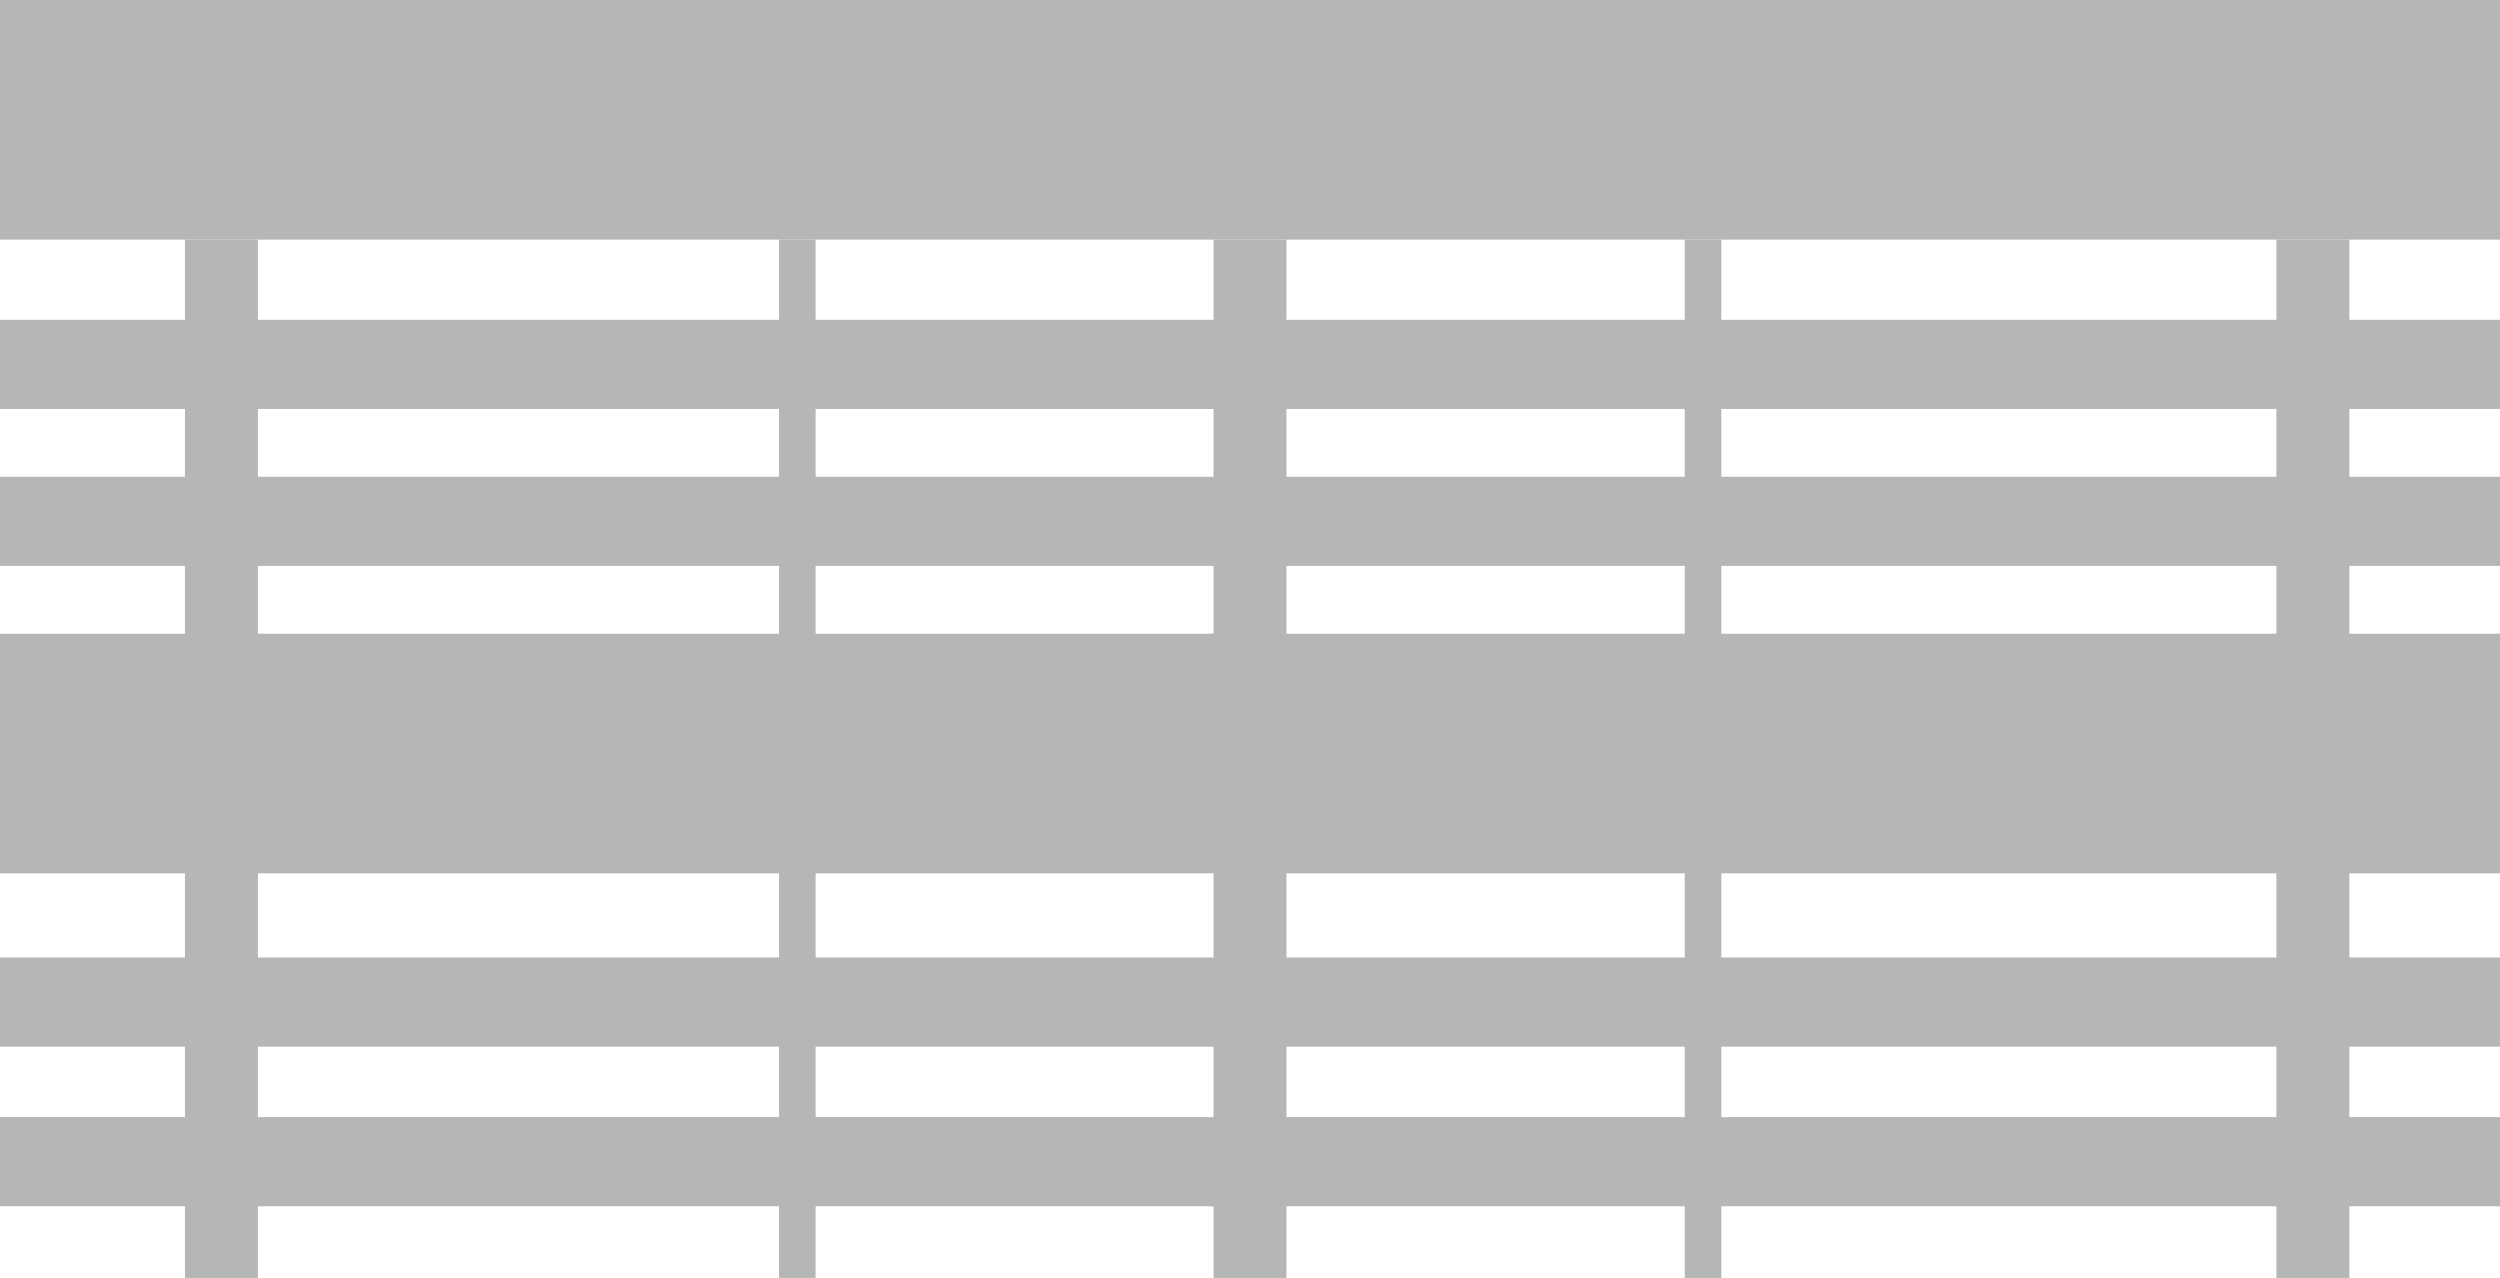
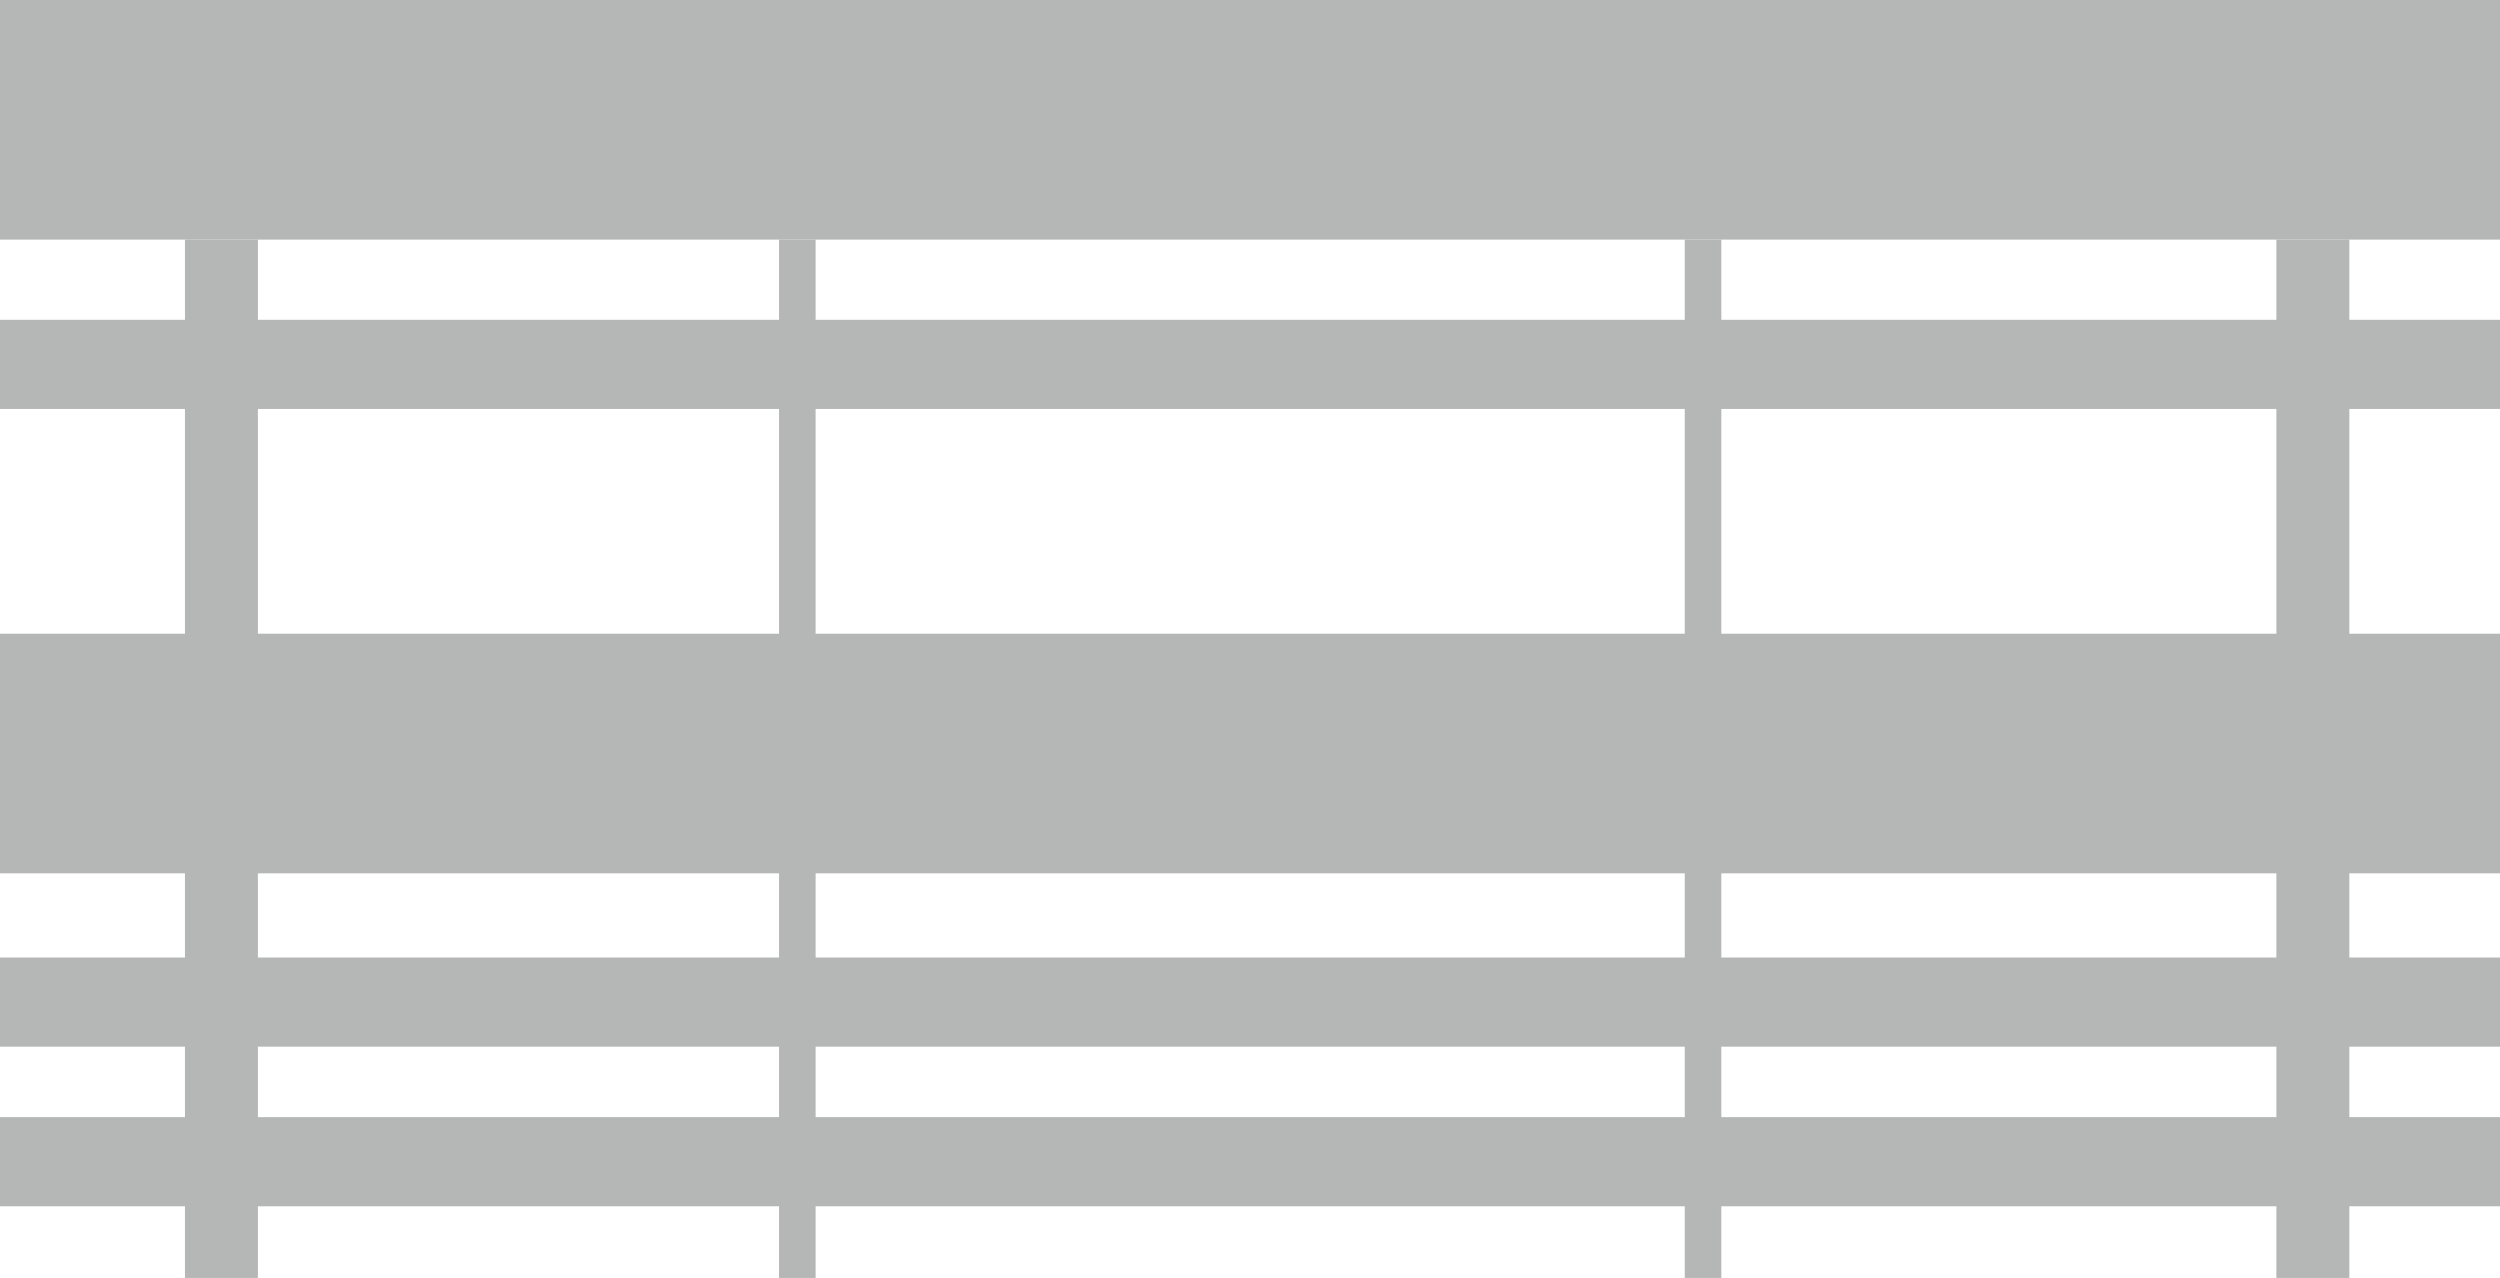
<svg xmlns="http://www.w3.org/2000/svg" id="_レイヤー_2" data-name="レイヤー 2" viewBox="0 0 131.25 67.09">
  <defs>
    <style>
      .cls-1 {
        fill: #b5b6b6;
        stroke-width: 0px;
      }
    </style>
  </defs>
  <g id="_レイヤー_1-2" data-name="レイヤー 1">
    <g>
      <rect class="cls-1" y="0" width="131.25" height="12.58" />
      <rect class="cls-1" y="16.79" width="131.25" height="4.68" />
-       <rect class="cls-1" y="25.03" width="131.25" height="4.68" />
      <rect class="cls-1" y="50.27" width="131.25" height="4.68" />
      <rect class="cls-1" y="58.65" width="131.25" height="4.68" />
      <rect class="cls-1" y="33.27" width="131.25" height="12.58" />
      <rect class="cls-1" x="9.71" y="12.58" width="3.83" height="54.52" />
-       <rect class="cls-1" x="63.71" y="12.58" width="3.83" height="54.52" />
      <rect class="cls-1" x="119.51" y="12.58" width="3.83" height="54.52" />
      <rect class="cls-1" x="88.45" y="12.58" width="1.92" height="54.52" />
      <rect class="cls-1" x="40.9" y="12.58" width="1.92" height="54.52" />
    </g>
  </g>
</svg>